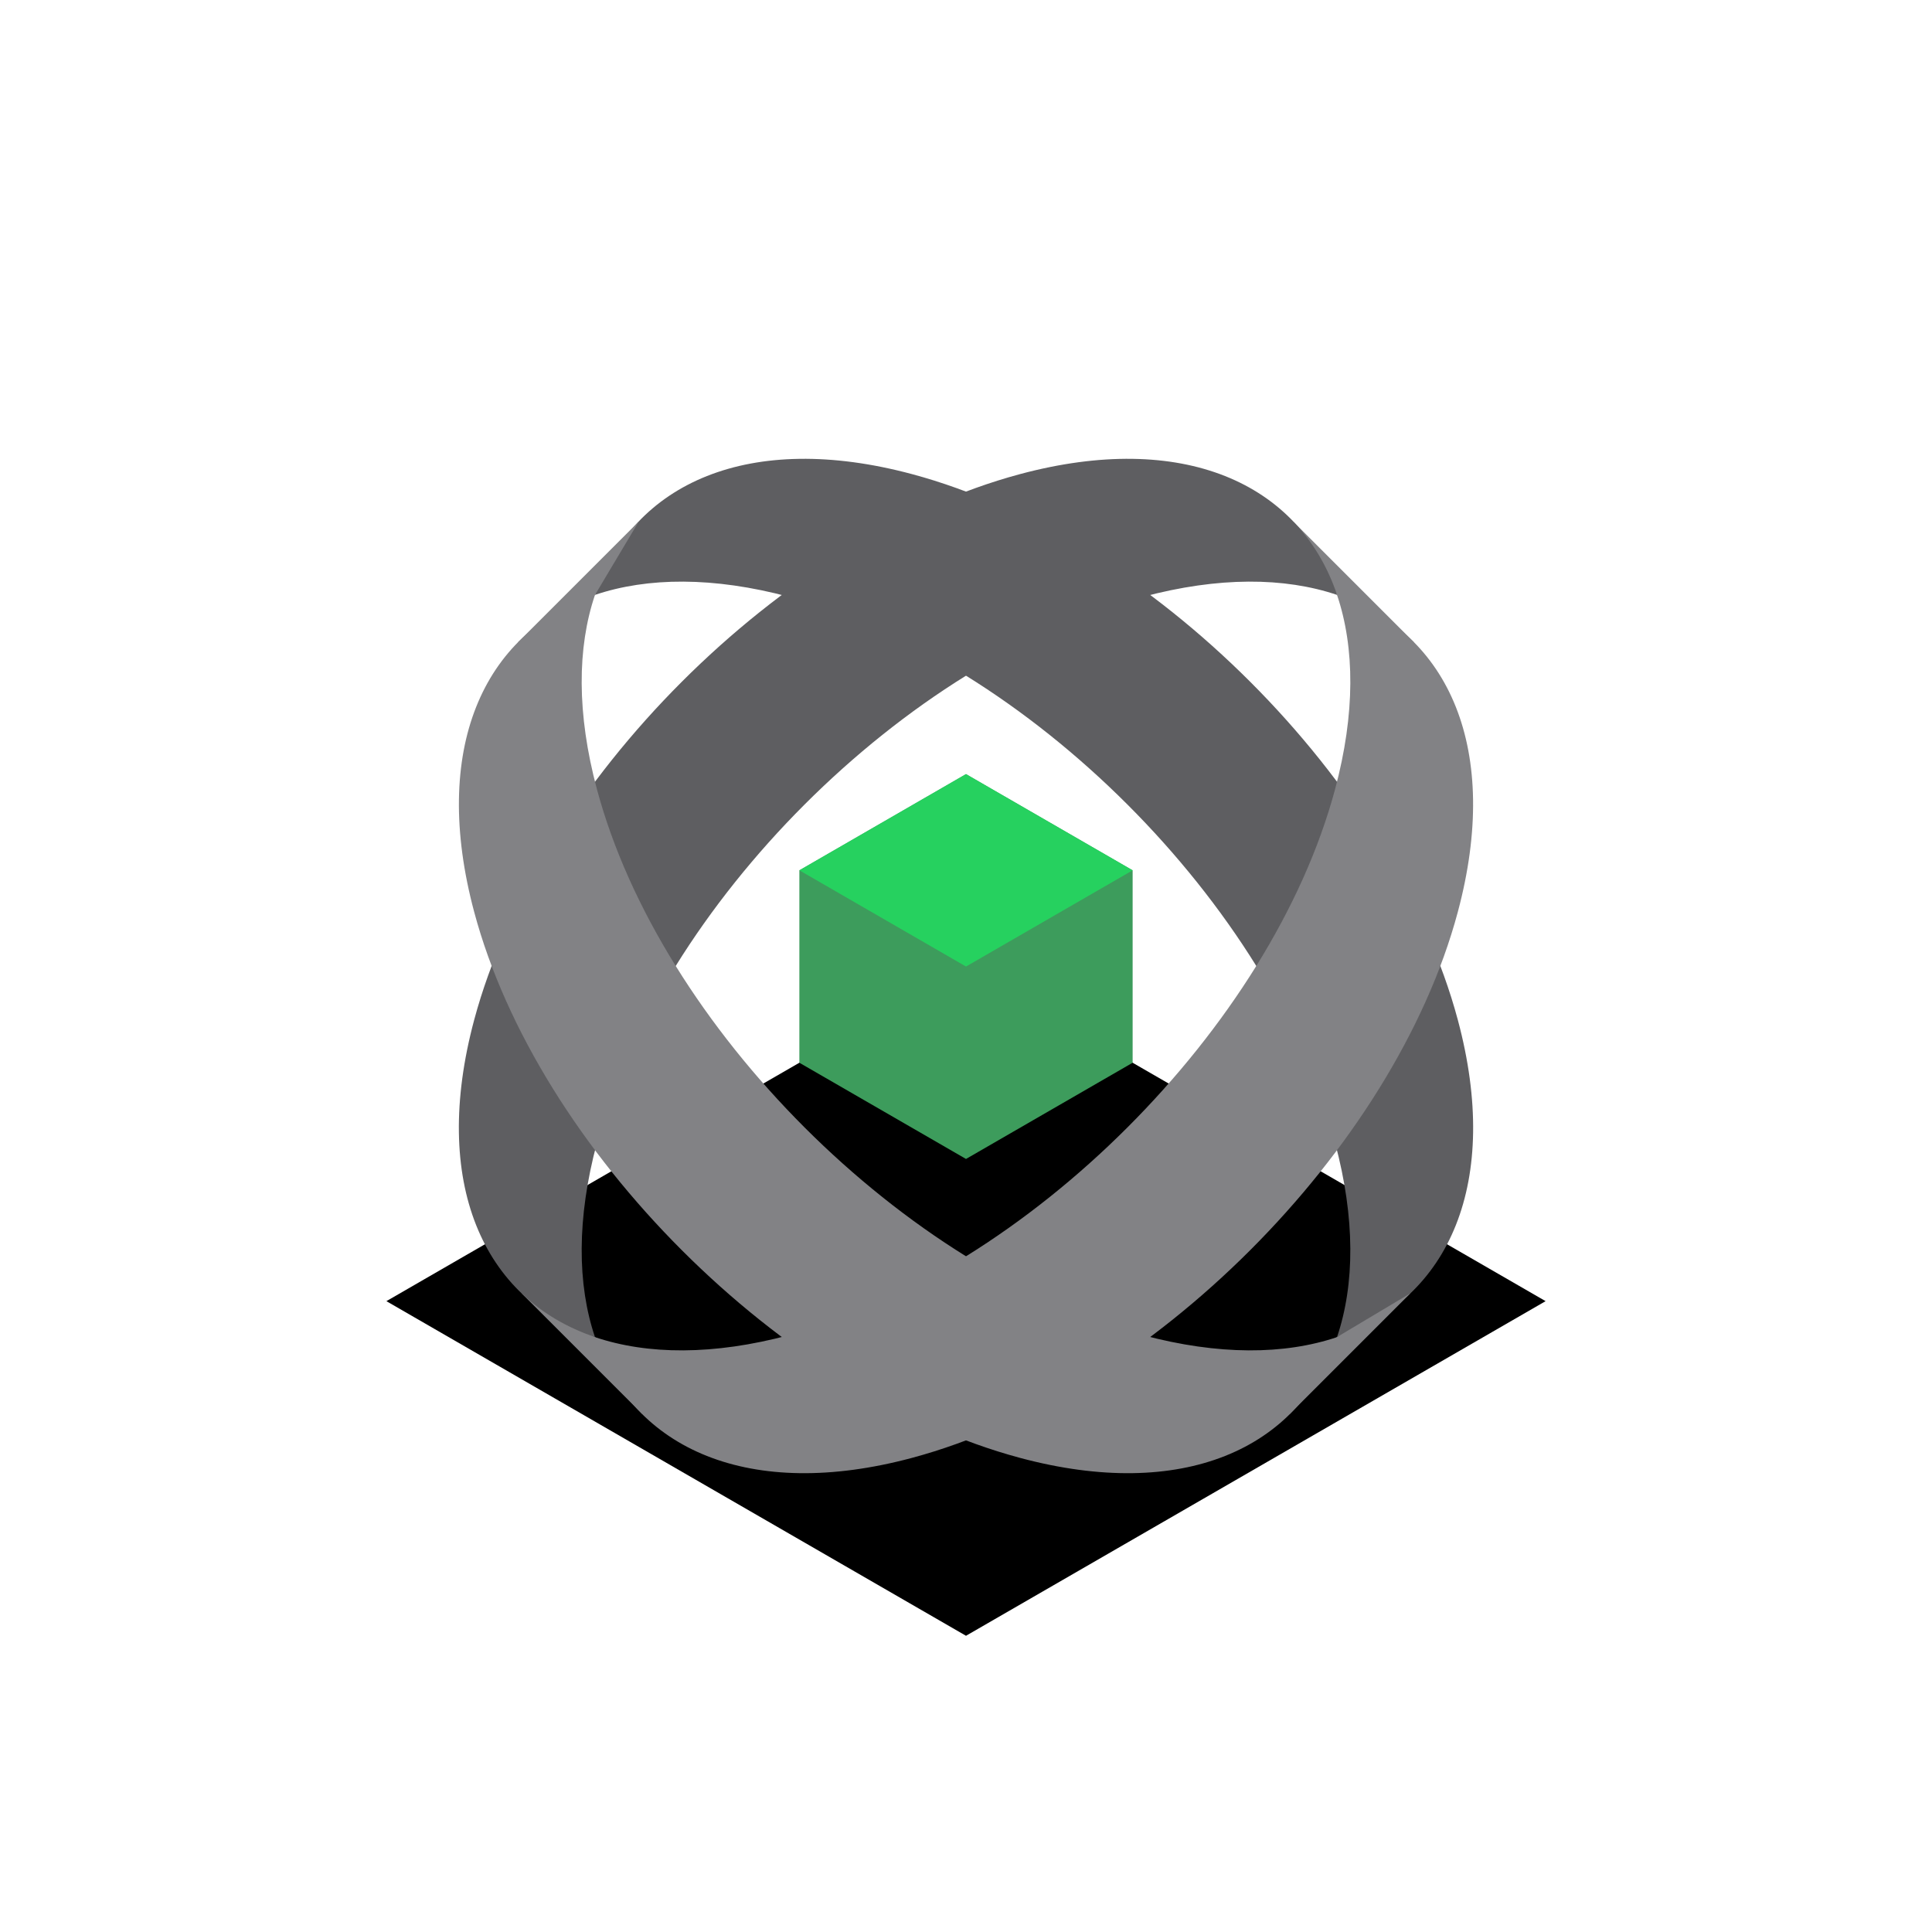
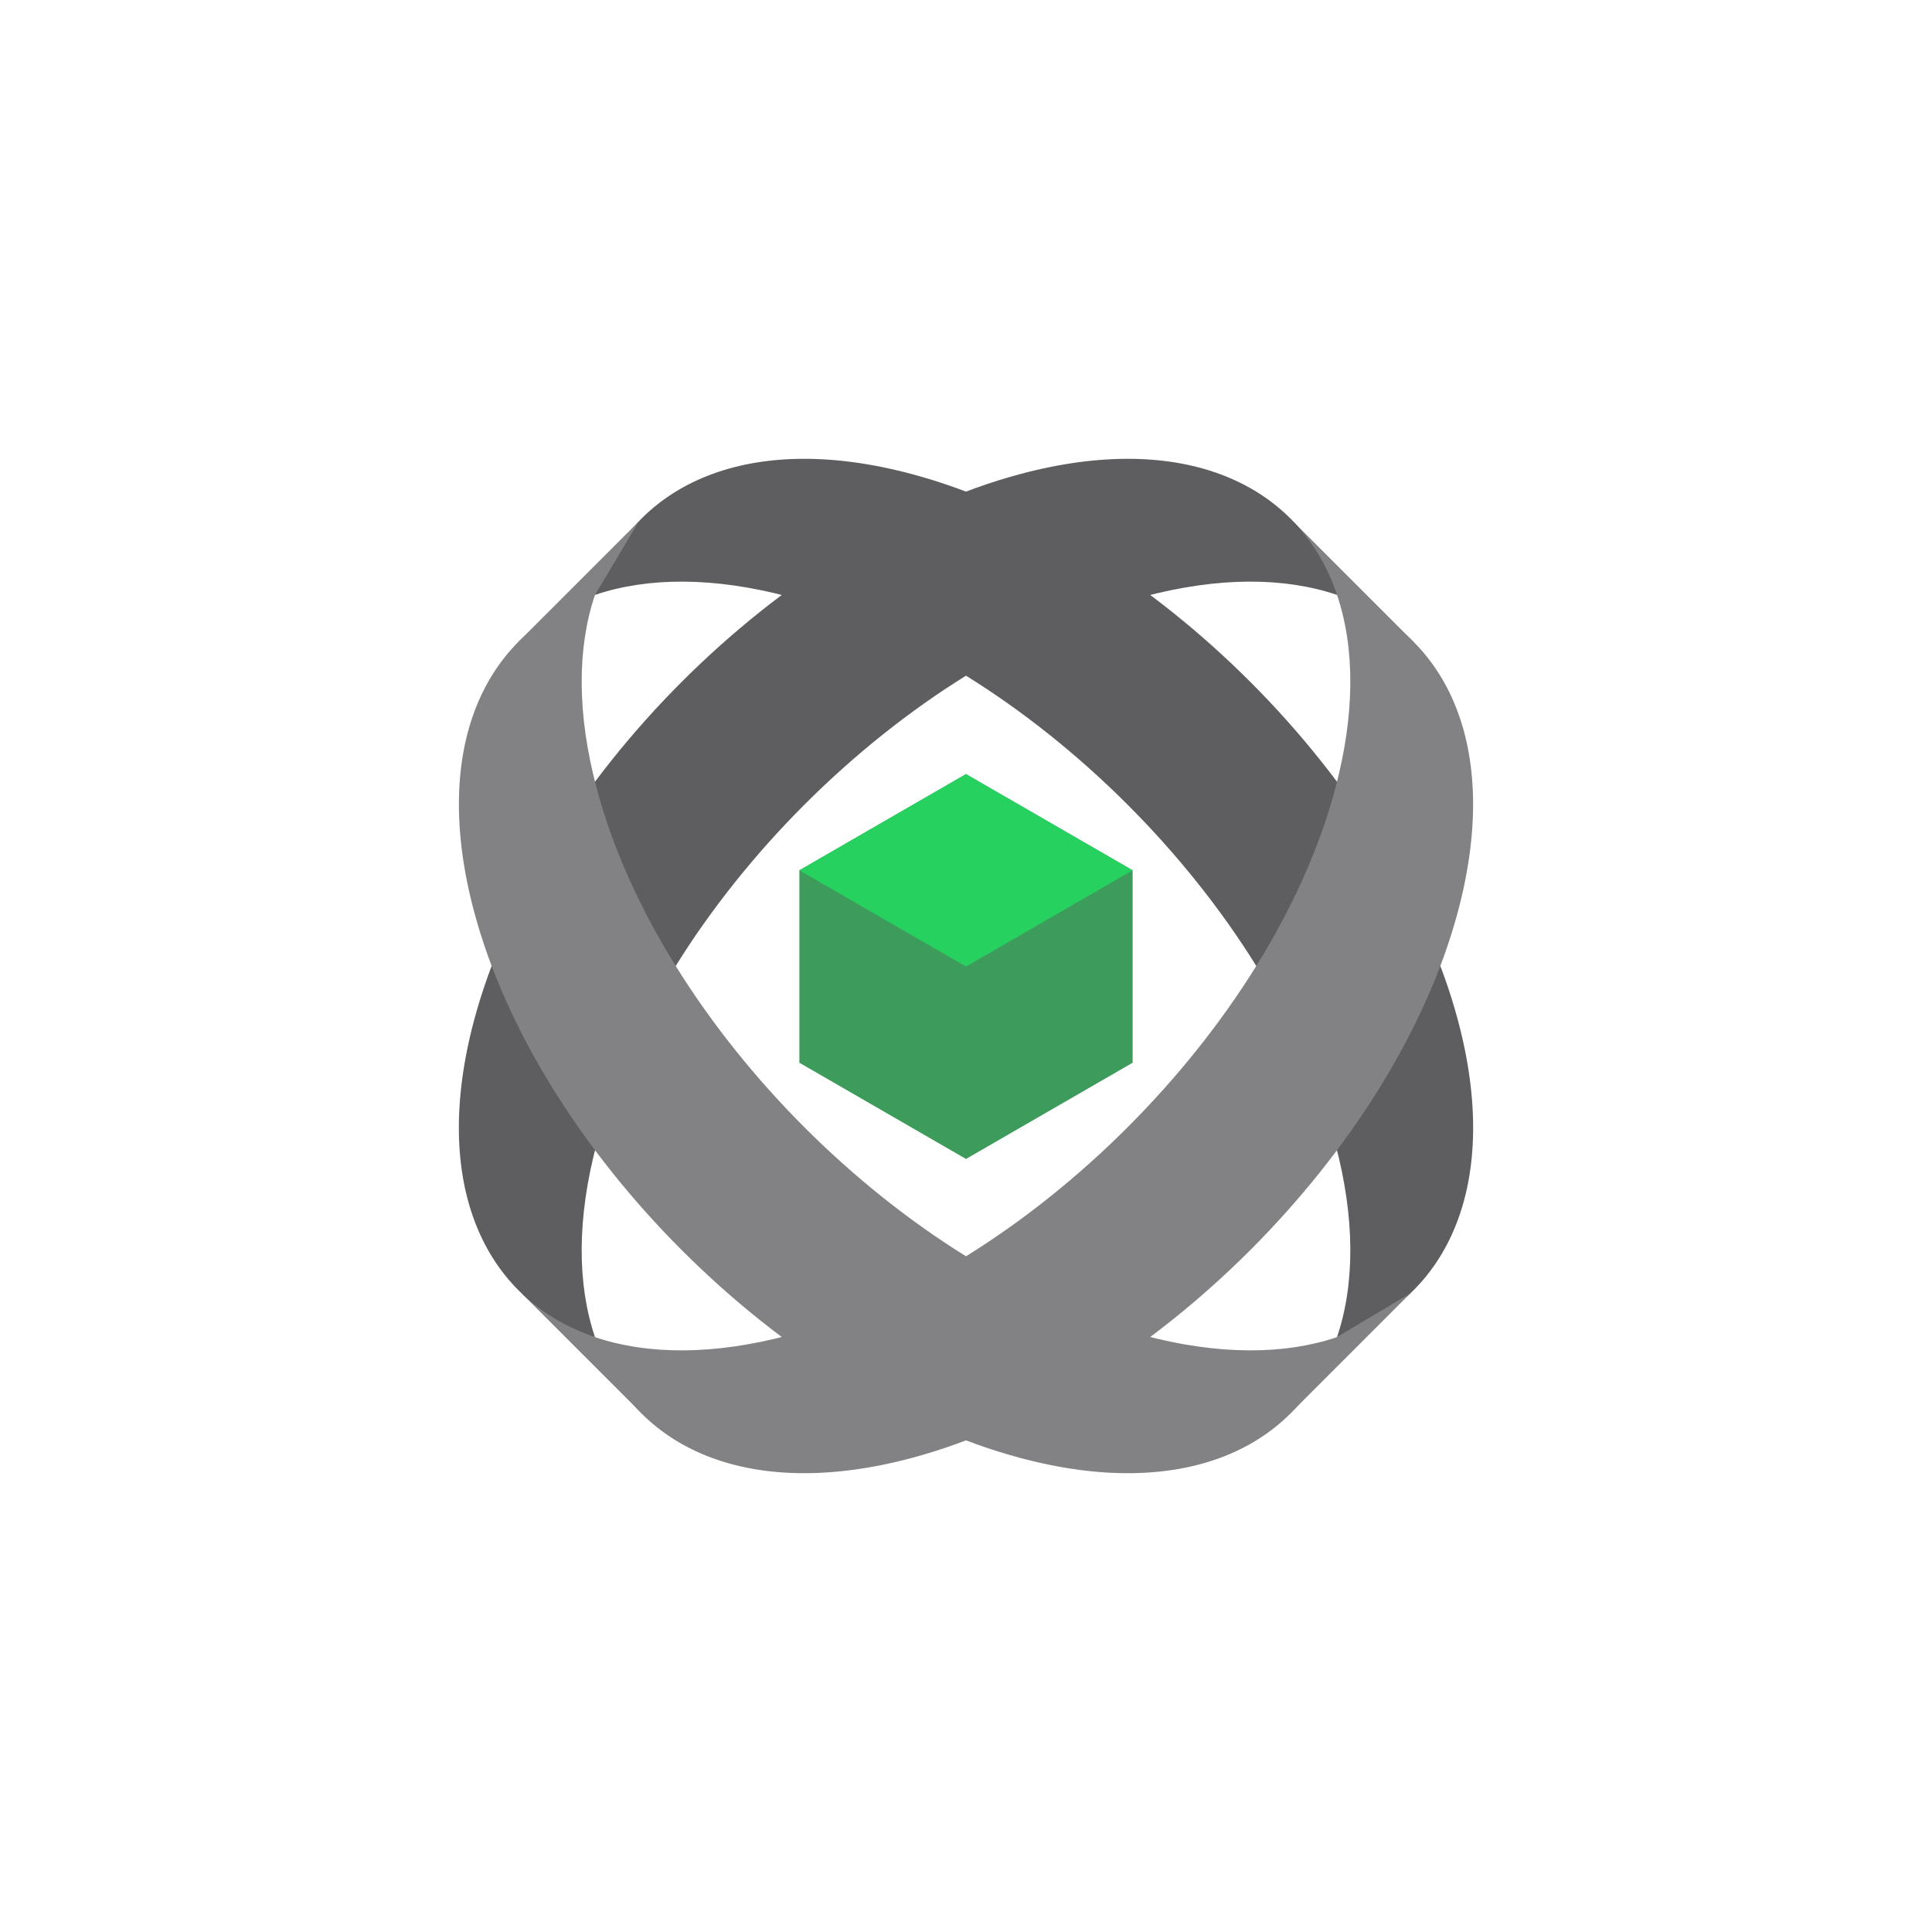
<svg xmlns="http://www.w3.org/2000/svg" id="Icons_Dark_Bg" viewBox="0 0 400 400">
  <defs>
    <style> .cls-1 { fill: #3d9c5c; } .cls-2 { fill: #26d15f; } .cls-3 { fill: #5e5e61; } .cls-4 { fill: #828285; } </style>
  </defs>
-   <polygon points="80 269.39 200 338.67 320 269.39 200 200.11 80 269.39" />
  <g>
    <path class="cls-3" d="M276.42,236.59c-13.19-49.22-63.78-99.82-113.01-113.01-15.69-4.2-29.34-4.09-40.24-.41,7.88-23.3,32.12-34,65.65-25.01,49.22,13.19,99.82,63.78,113.01,113.01,8.99,33.53-1.71,57.77-25.01,65.65,3.68-10.9,3.79-24.55-.41-40.23Z" />
    <g>
      <polygon class="cls-4" points="267.75 107.98 276.82 123.18 289.82 137.86 292.75 132.98 267.75 107.98" />
      <polygon class="cls-4" points="107.98 267.75 123.18 276.82 137.86 289.82 132.98 292.75 107.98 267.75" />
    </g>
    <path class="cls-3" d="M123.58,236.59c13.19-49.22,63.78-99.82,113.01-113.01,15.69-4.2,29.34-4.09,40.24-.41-7.88-23.3-32.12-34-65.65-25.01-49.22,13.19-99.82,63.78-113.01,113.01-8.99,33.53,1.71,57.77,25.01,65.65-3.68-10.9-3.79-24.55.41-40.23Z" />
    <g>
      <polygon class="cls-4" points="132.25 107.98 123.18 123.18 110.18 137.86 107.25 132.98 132.25 107.98" />
      <polygon class="cls-4" points="292.02 267.75 276.82 276.82 262.14 289.82 267.02 292.75 292.02 267.75" />
    </g>
    <g>
      <polygon class="cls-1" points="165.5 180.19 165.5 220.03 200 239.95 234.5 220.03 234.5 180.19 200 160.27 165.5 180.19" />
      <polygon class="cls-2" points="165.5 180.19 200 200.11 234.5 180.19 200 160.27 165.5 180.19" />
    </g>
    <path class="cls-4" d="M276.82,123.18c3.68,10.9,3.79,24.55-.41,40.23-13.19,49.22-63.78,99.82-113.01,113.01-15.69,4.2-29.34,4.09-40.24.41,7.88,23.3,32.12,34,65.65,25.01,49.22-13.19,99.82-63.78,113.01-113.01,8.99-33.53-1.71-57.77-25.01-65.65Z" />
    <path class="cls-4" d="M123.18,123.18c-3.68,10.9-3.79,24.55.41,40.23,13.19,49.22,63.78,99.82,113.01,113.01,15.69,4.2,29.34,4.09,40.24.41-7.88,23.3-32.12,34-65.65,25.01-49.22-13.19-99.82-63.78-113.01-113.01-8.99-33.53,1.71-57.77,25.01-65.65Z" />
  </g>
</svg>